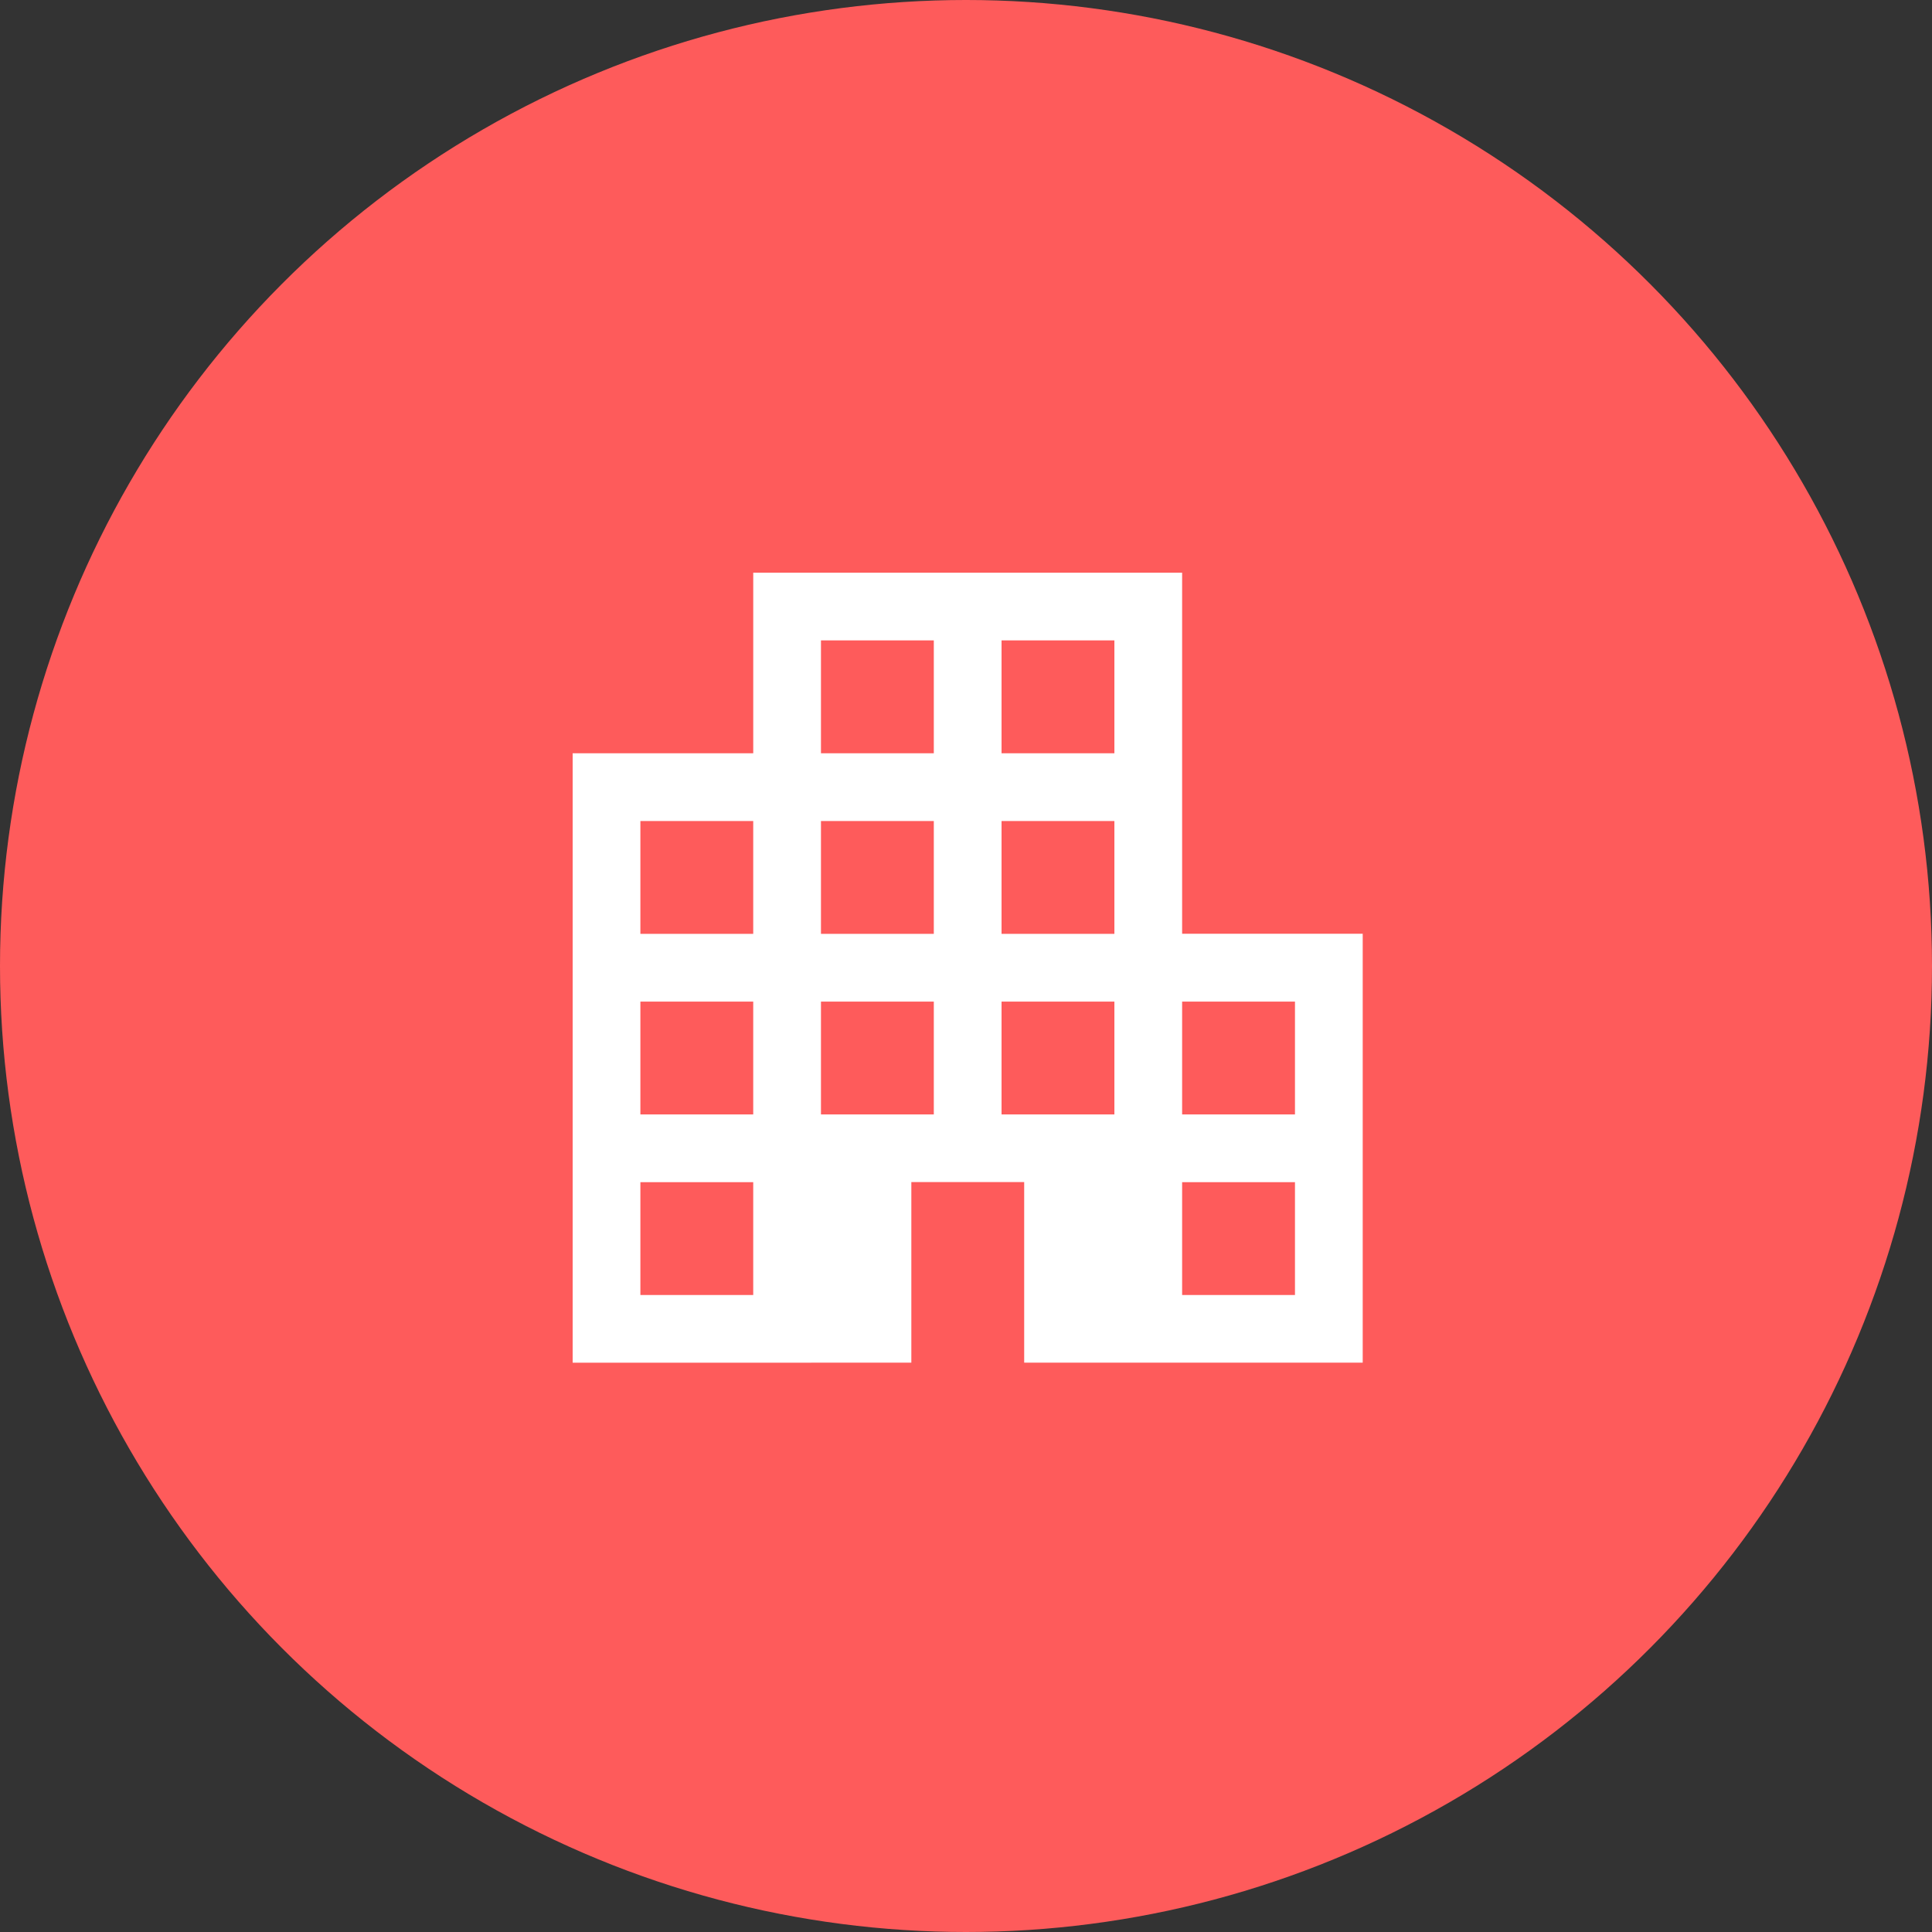
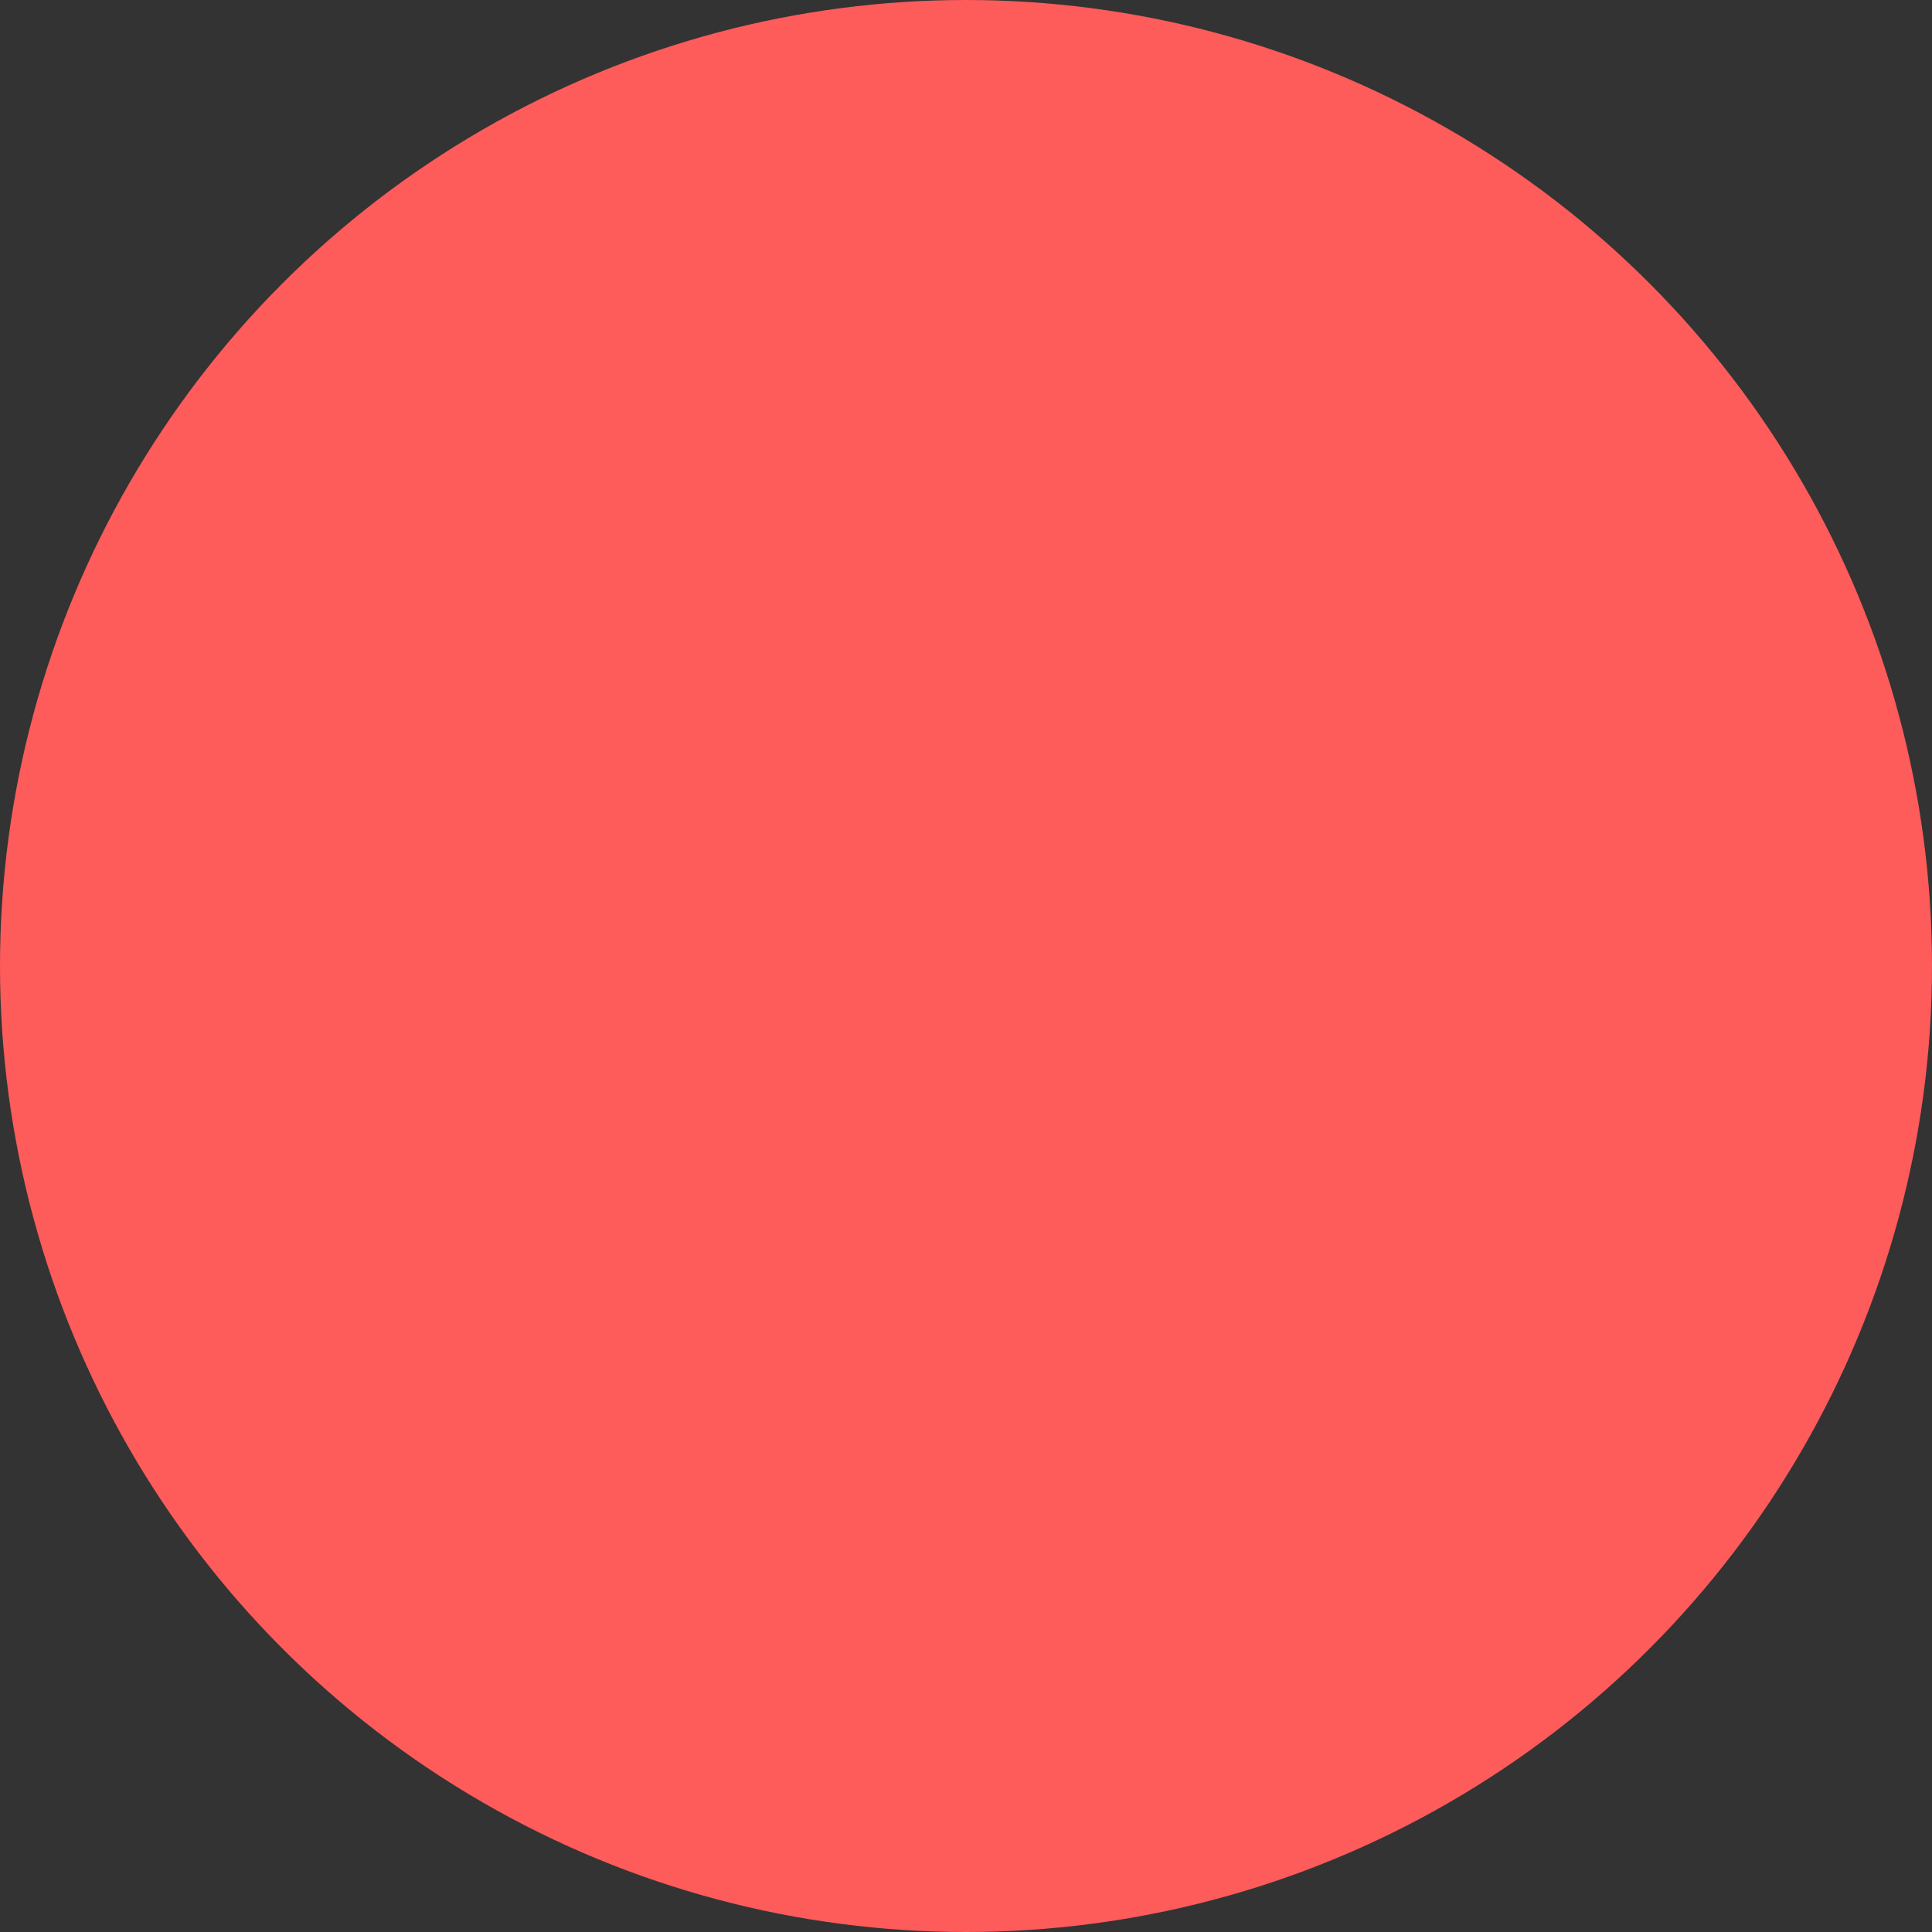
<svg xmlns="http://www.w3.org/2000/svg" width="113" height="113" viewBox="0 0 113 113">
  <rect x="0" y="0" width="113" height="113" fill="#333333" stroke="none" />
  <g id="Group_508" data-name="Group 508" transform="translate(-1065 -2849)">
    <circle id="Ellipse_138" data-name="Ellipse 138" cx="56.5" cy="56.5" r="56.5" transform="translate(1065 2849)" fill="#fe5b5b" />
-     <path id="apartment_24dp_E8EAED_FILL0_wght300_GRAD0_opsz24" d="M130-790.711v-35.647h10.562V-836.92h25.085V-815.8h10.562v25.085h-19.8v-10.562h-6.6v10.562Zm3.961-3.961h6.6v-6.6h-6.6Zm0-10.562h6.6v-6.6h-6.6Zm0-10.562h6.6v-6.6h-6.6Zm10.562,10.562h6.6v-6.6h-6.6Zm0-10.562h6.6v-6.6h-6.6Zm0-10.562h6.6v-6.6h-6.6Zm10.562,21.124h6.6v-6.6h-6.6Zm0-10.562h6.6v-6.6h-6.6Zm0-10.562h6.6v-6.6h-6.6Zm10.562,31.686h6.6v-6.6h-6.6Zm0-10.562h6.6v-6.6h-6.6Z" transform="translate(968.494 3719.415)" fill="#fff" />
  </g>
</svg>